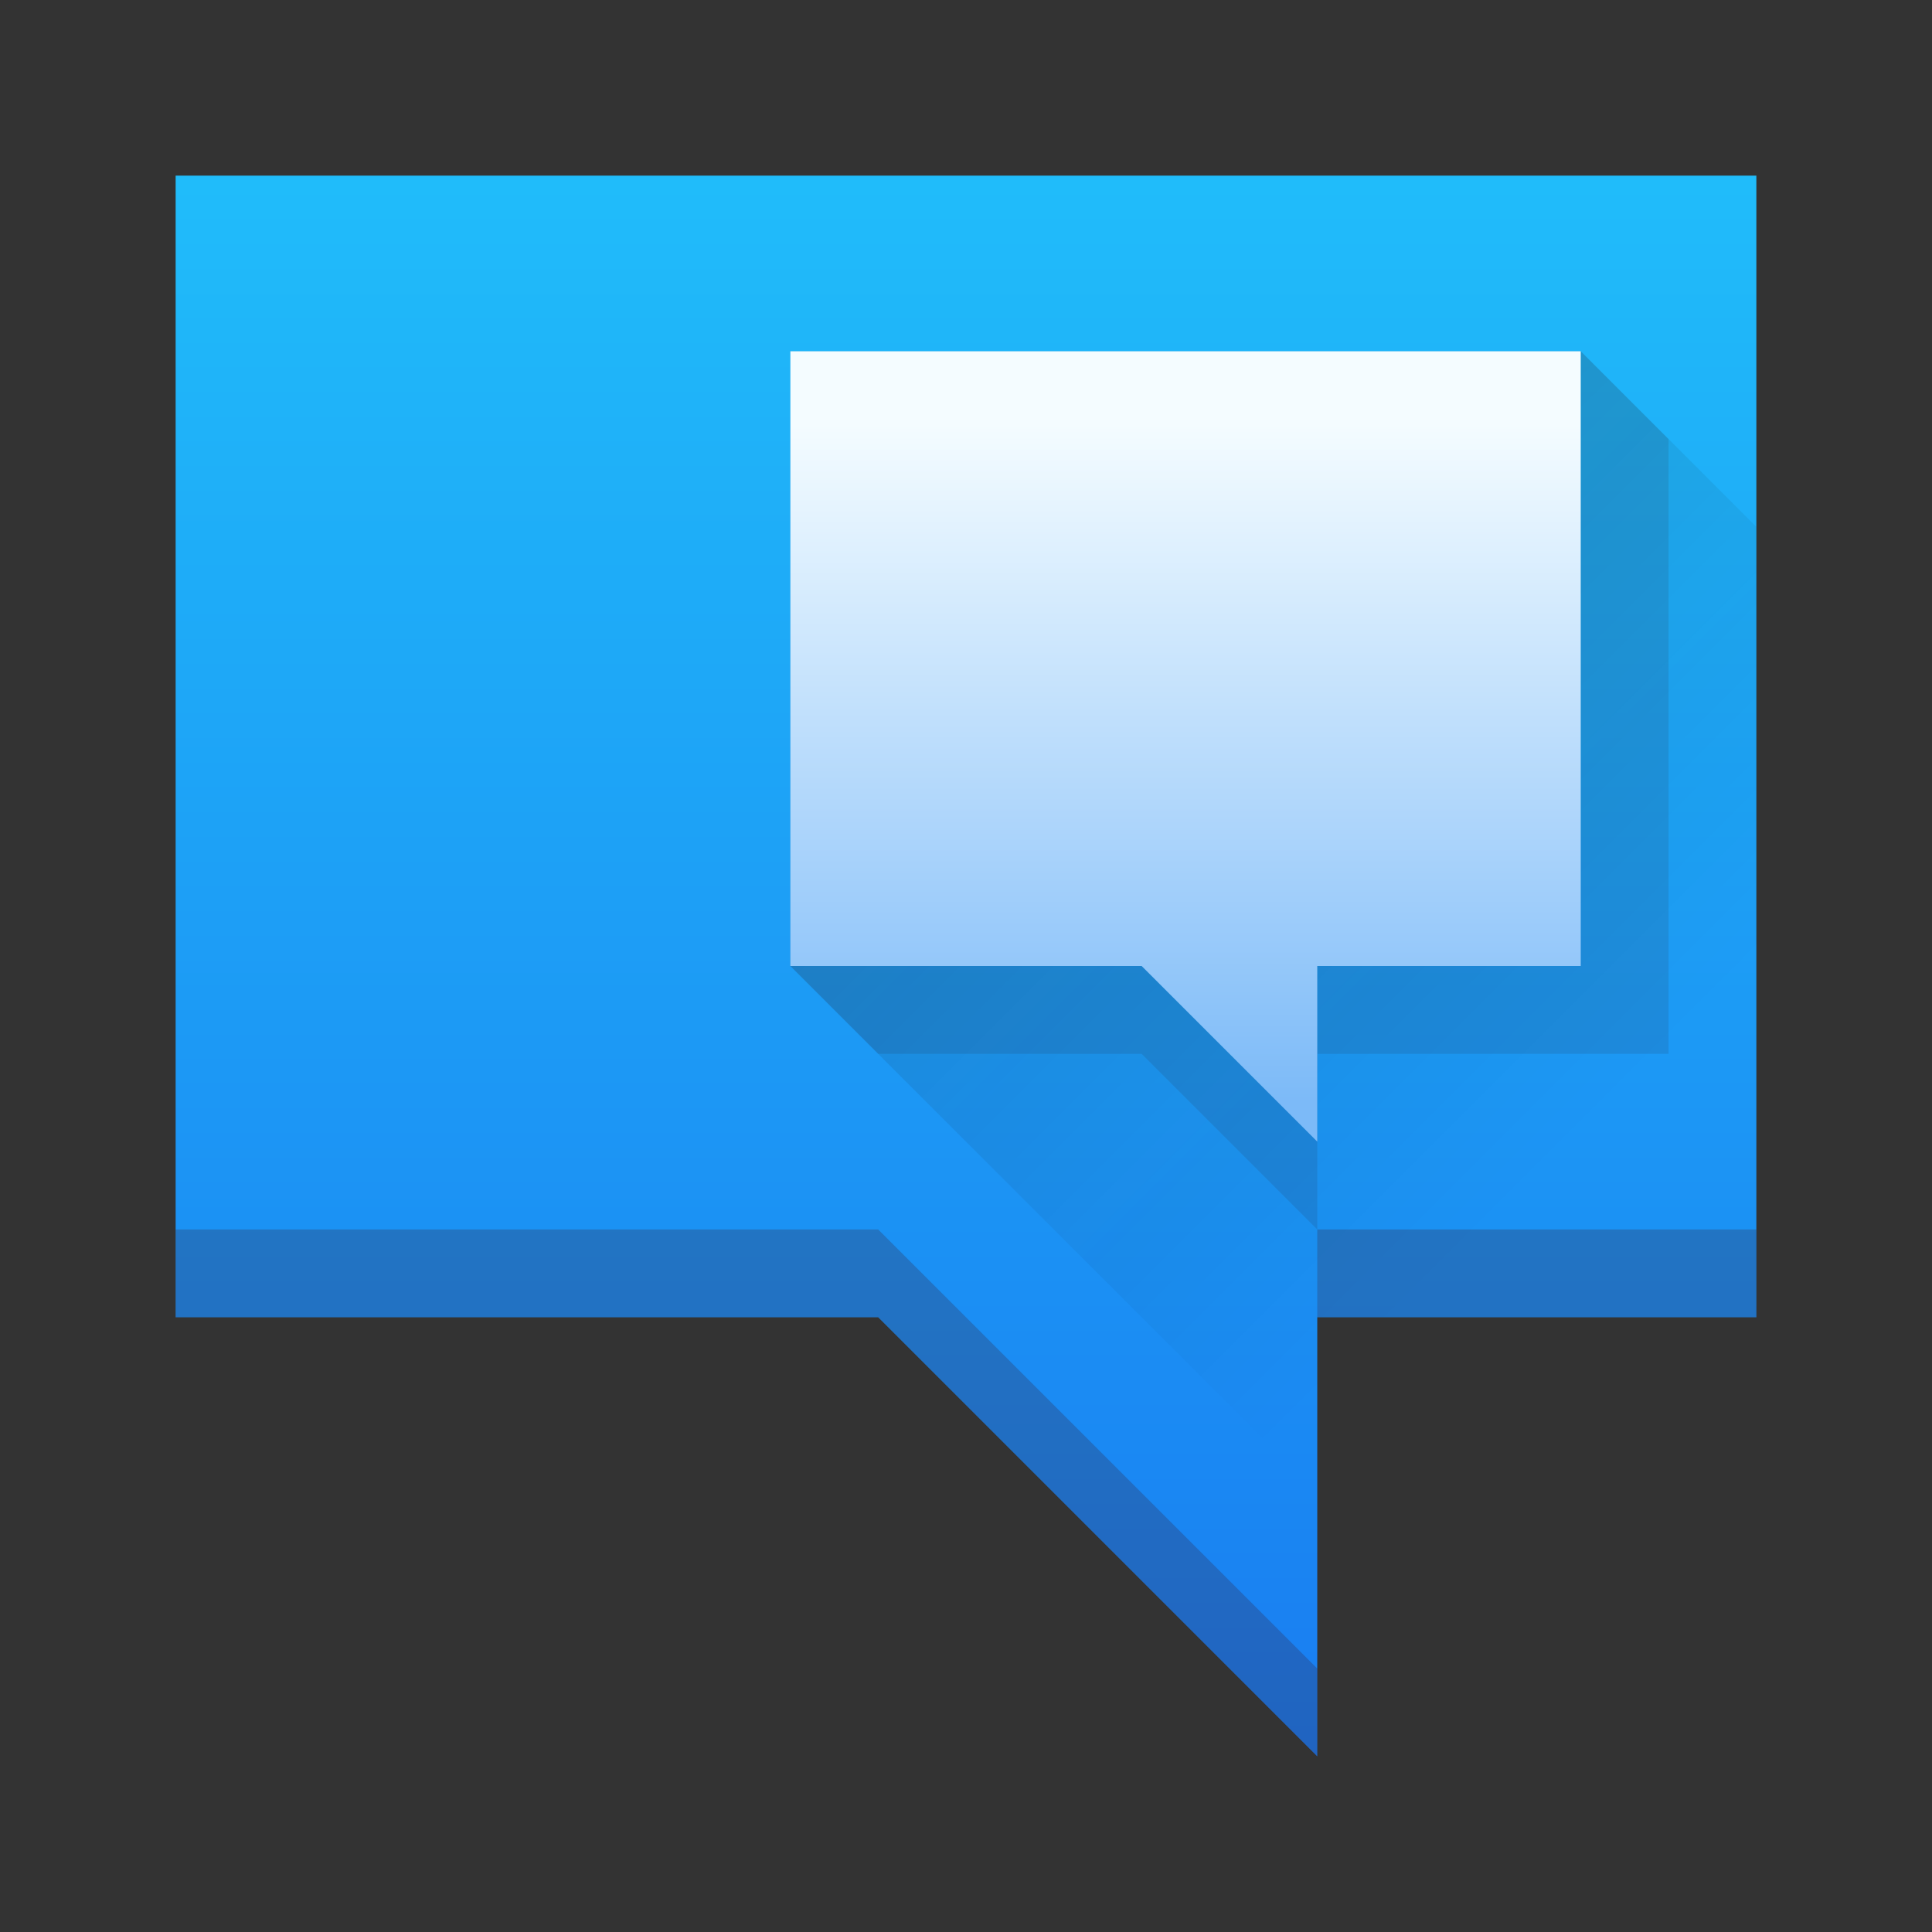
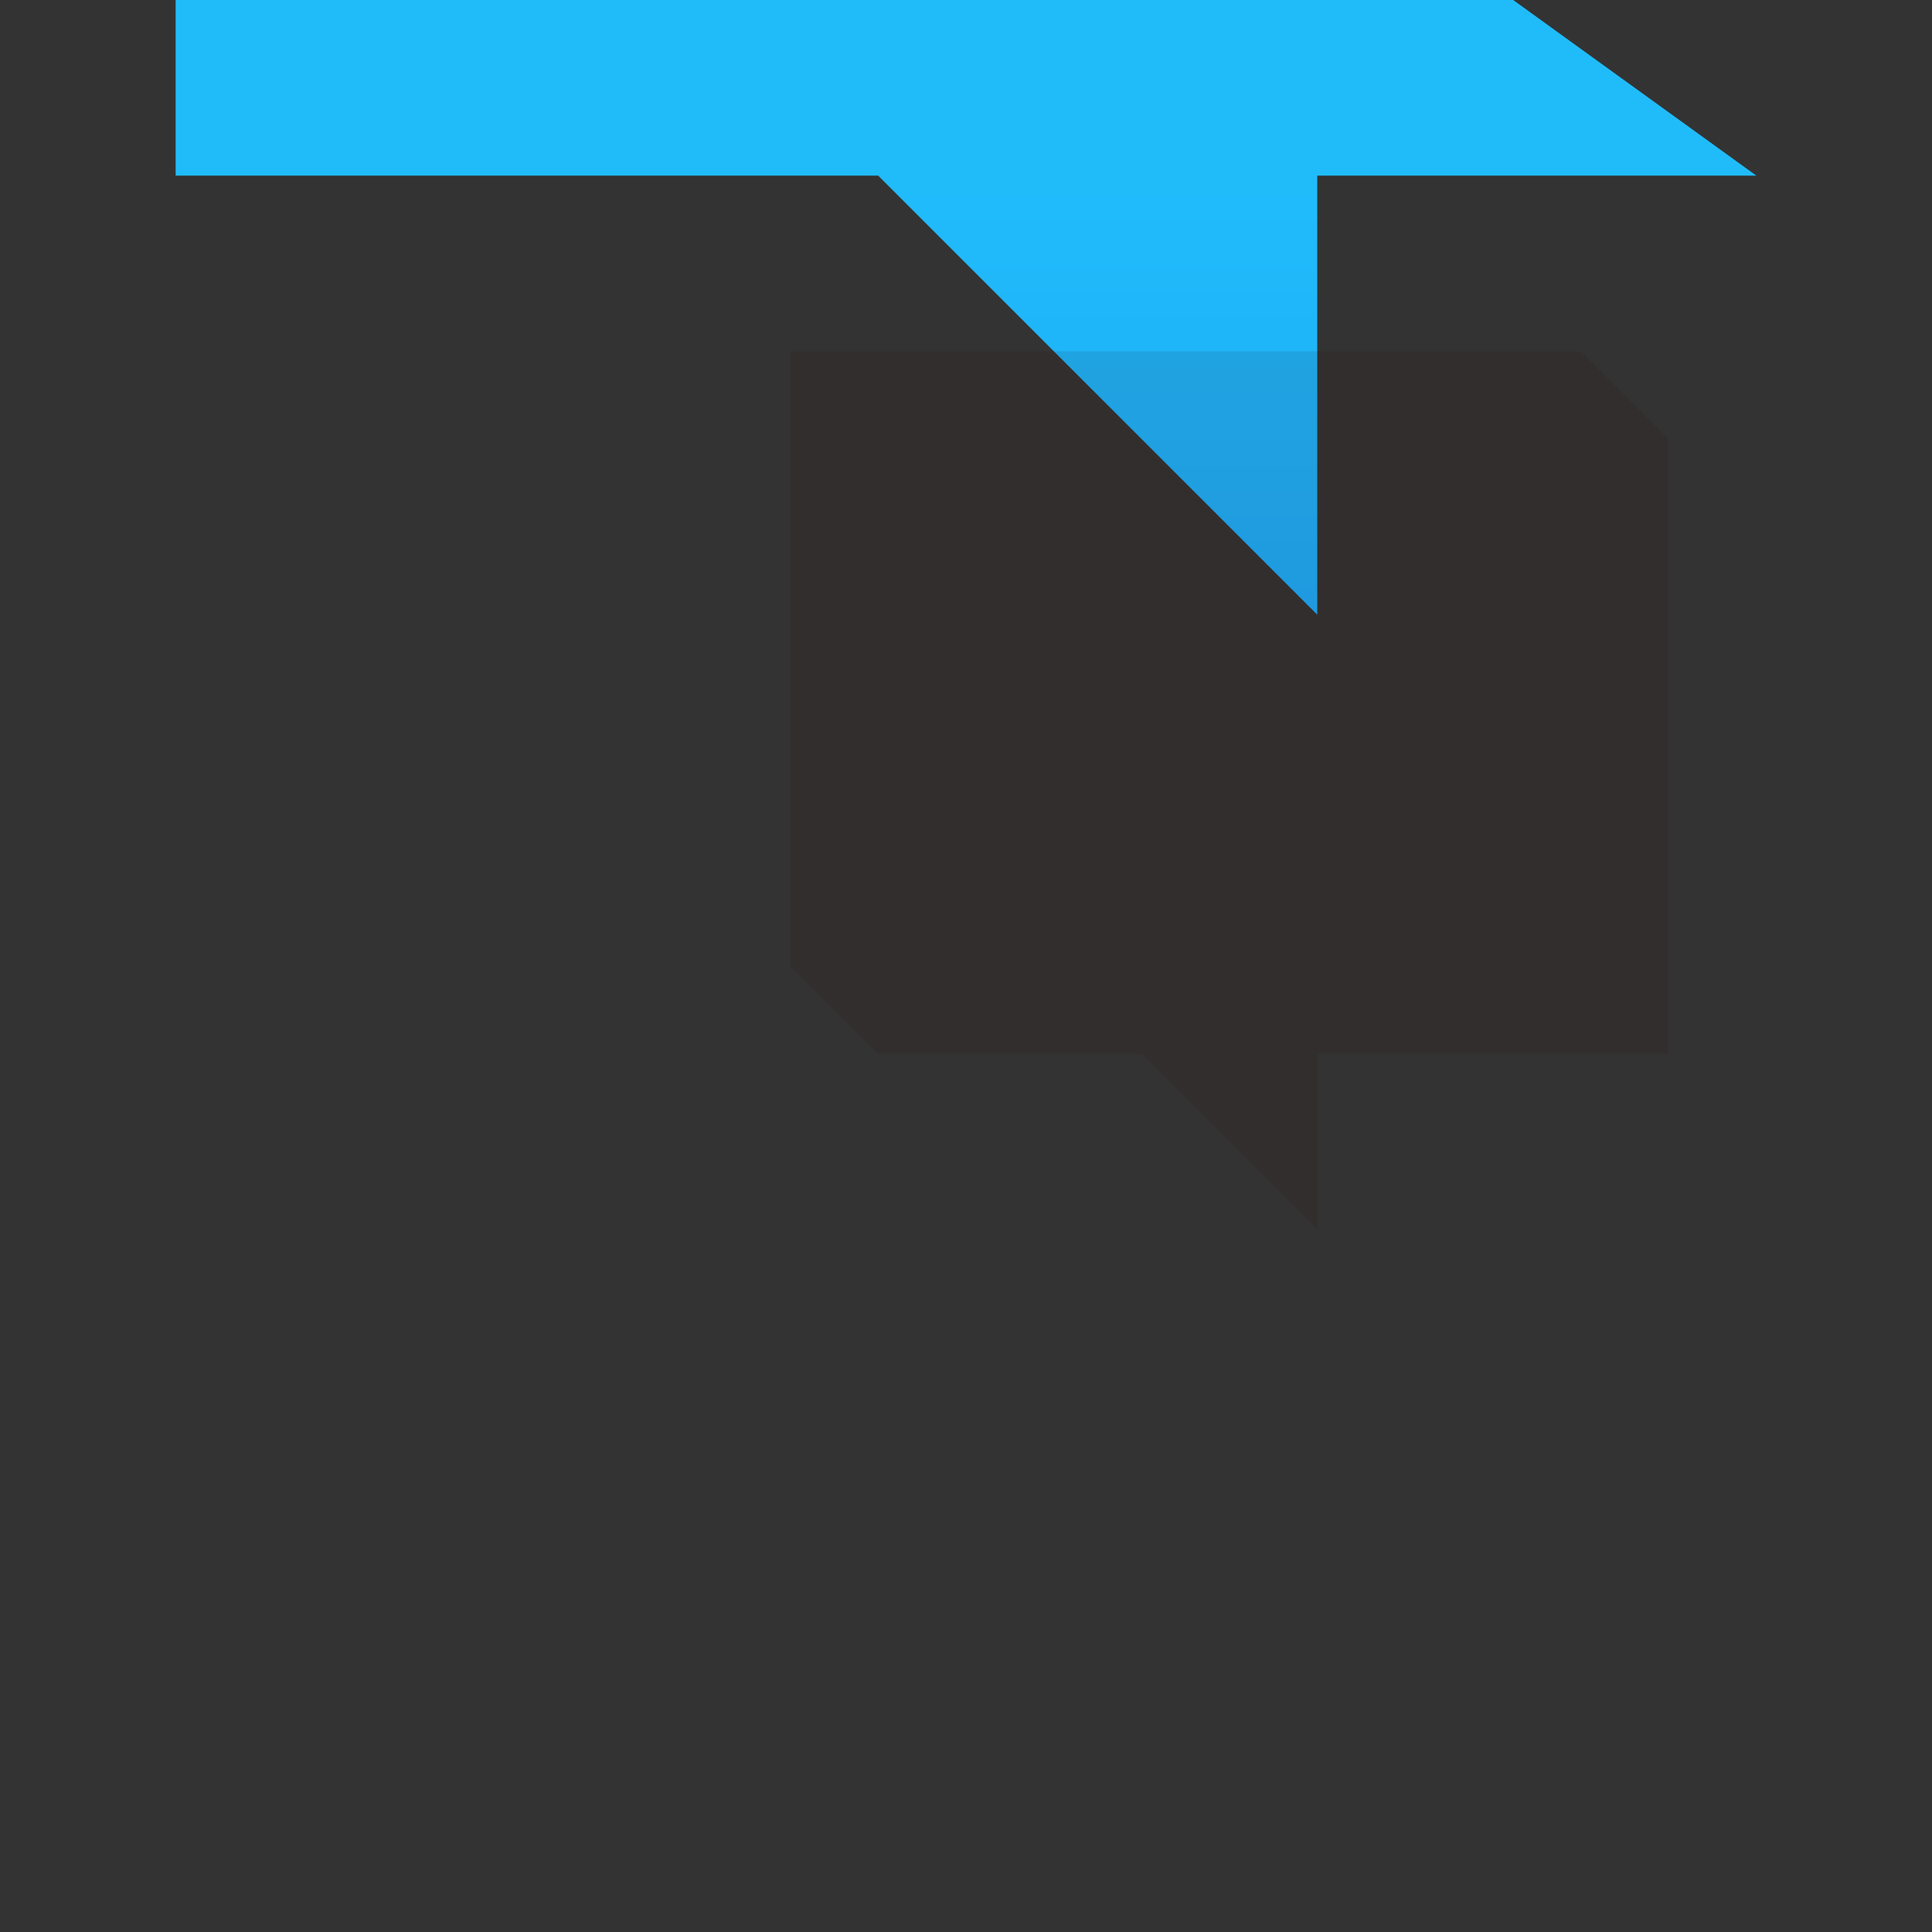
<svg xmlns="http://www.w3.org/2000/svg" height="22" width="22">
  <rect width="100%" height="100%" fill="#333333" stroke="none" />
  <linearGradient id="a" gradientTransform="matrix(.643 0 0 .643 -246.51 -330.87)" gradientUnits="userSpaceOnUse" x2="0" y1="545.798" y2="517.798">
    <stop offset="0" stop-color="#197cf1" />
    <stop offset="1" stop-color="#20bcfa" />
  </linearGradient>
  <linearGradient id="b" gradientTransform="matrix(.276 0 0 .276 -96.79 -138.087)" gradientUnits="userSpaceOnUse" x2="0" y1="545.798" y2="517.798">
    <stop offset="0" stop-color="#7cbaf8" />
    <stop offset="1" stop-color="#f4fcff" />
  </linearGradient>
  <linearGradient id="c" gradientUnits="userSpaceOnUse" x1="9.071" x2="18.071" y1="3.864" y2="12.864">
    <stop offset="0" stop-color="#292c2f" />
    <stop offset="1" stop-opacity="0" />
  </linearGradient>
  <g stroke-width=".643">
-     <path d="m20 2v13h-5v5l-5-5h-8v-13z" fill="url(#a)" />
-     <path d="m18 4-9 7 6 6v-2h5v-9z" fill="url(#c)" fill-rule="evenodd" opacity=".2" />
+     <path d="m20 2h-5v5l-5-5h-8v-13z" fill="url(#a)" />
    <path d="m18 4 1 1v7l-4 0v2l-2-2h-3l-1-1v-7z" fill="#280000" opacity=".1" />
-     <path d="m18 4v7l-3 0v2l-2-2h-4v-7z" fill="url(#b)" />
-     <path d="m2 14v1h8l5 5v-1l-5-5zm13 0v1h5v-1z" fill="#3c0000" opacity=".2" />
  </g>
</svg>